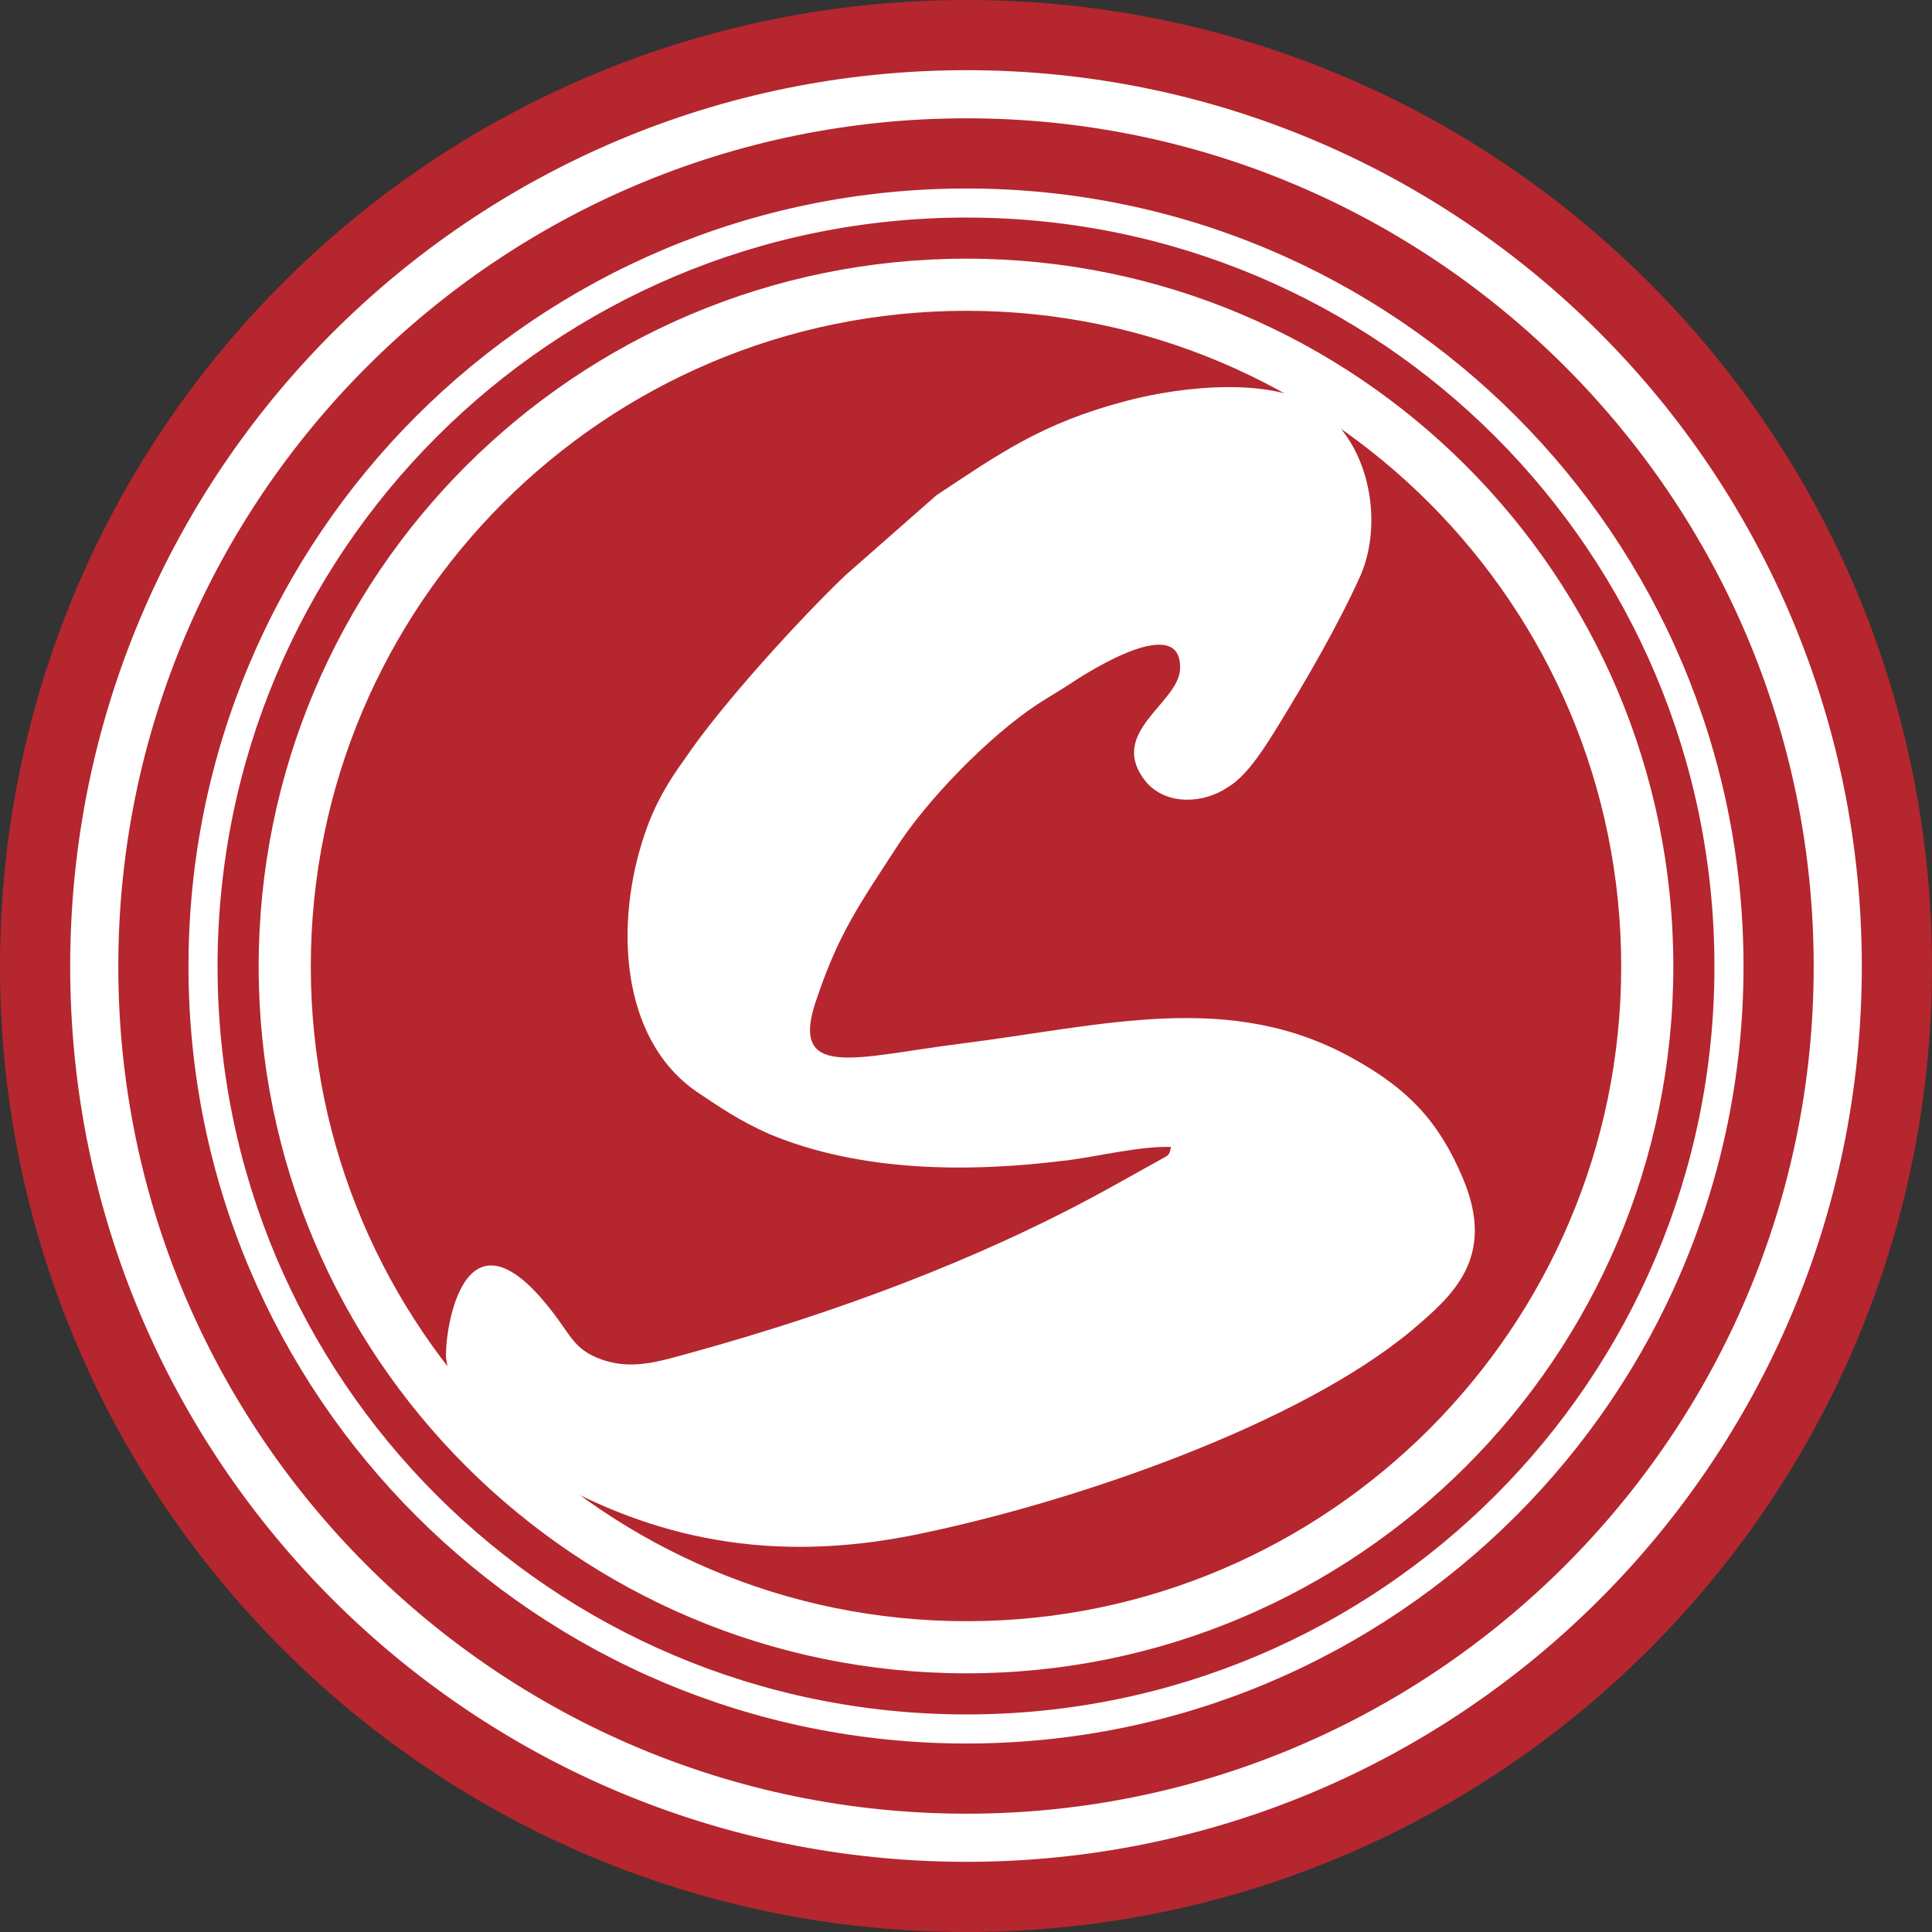
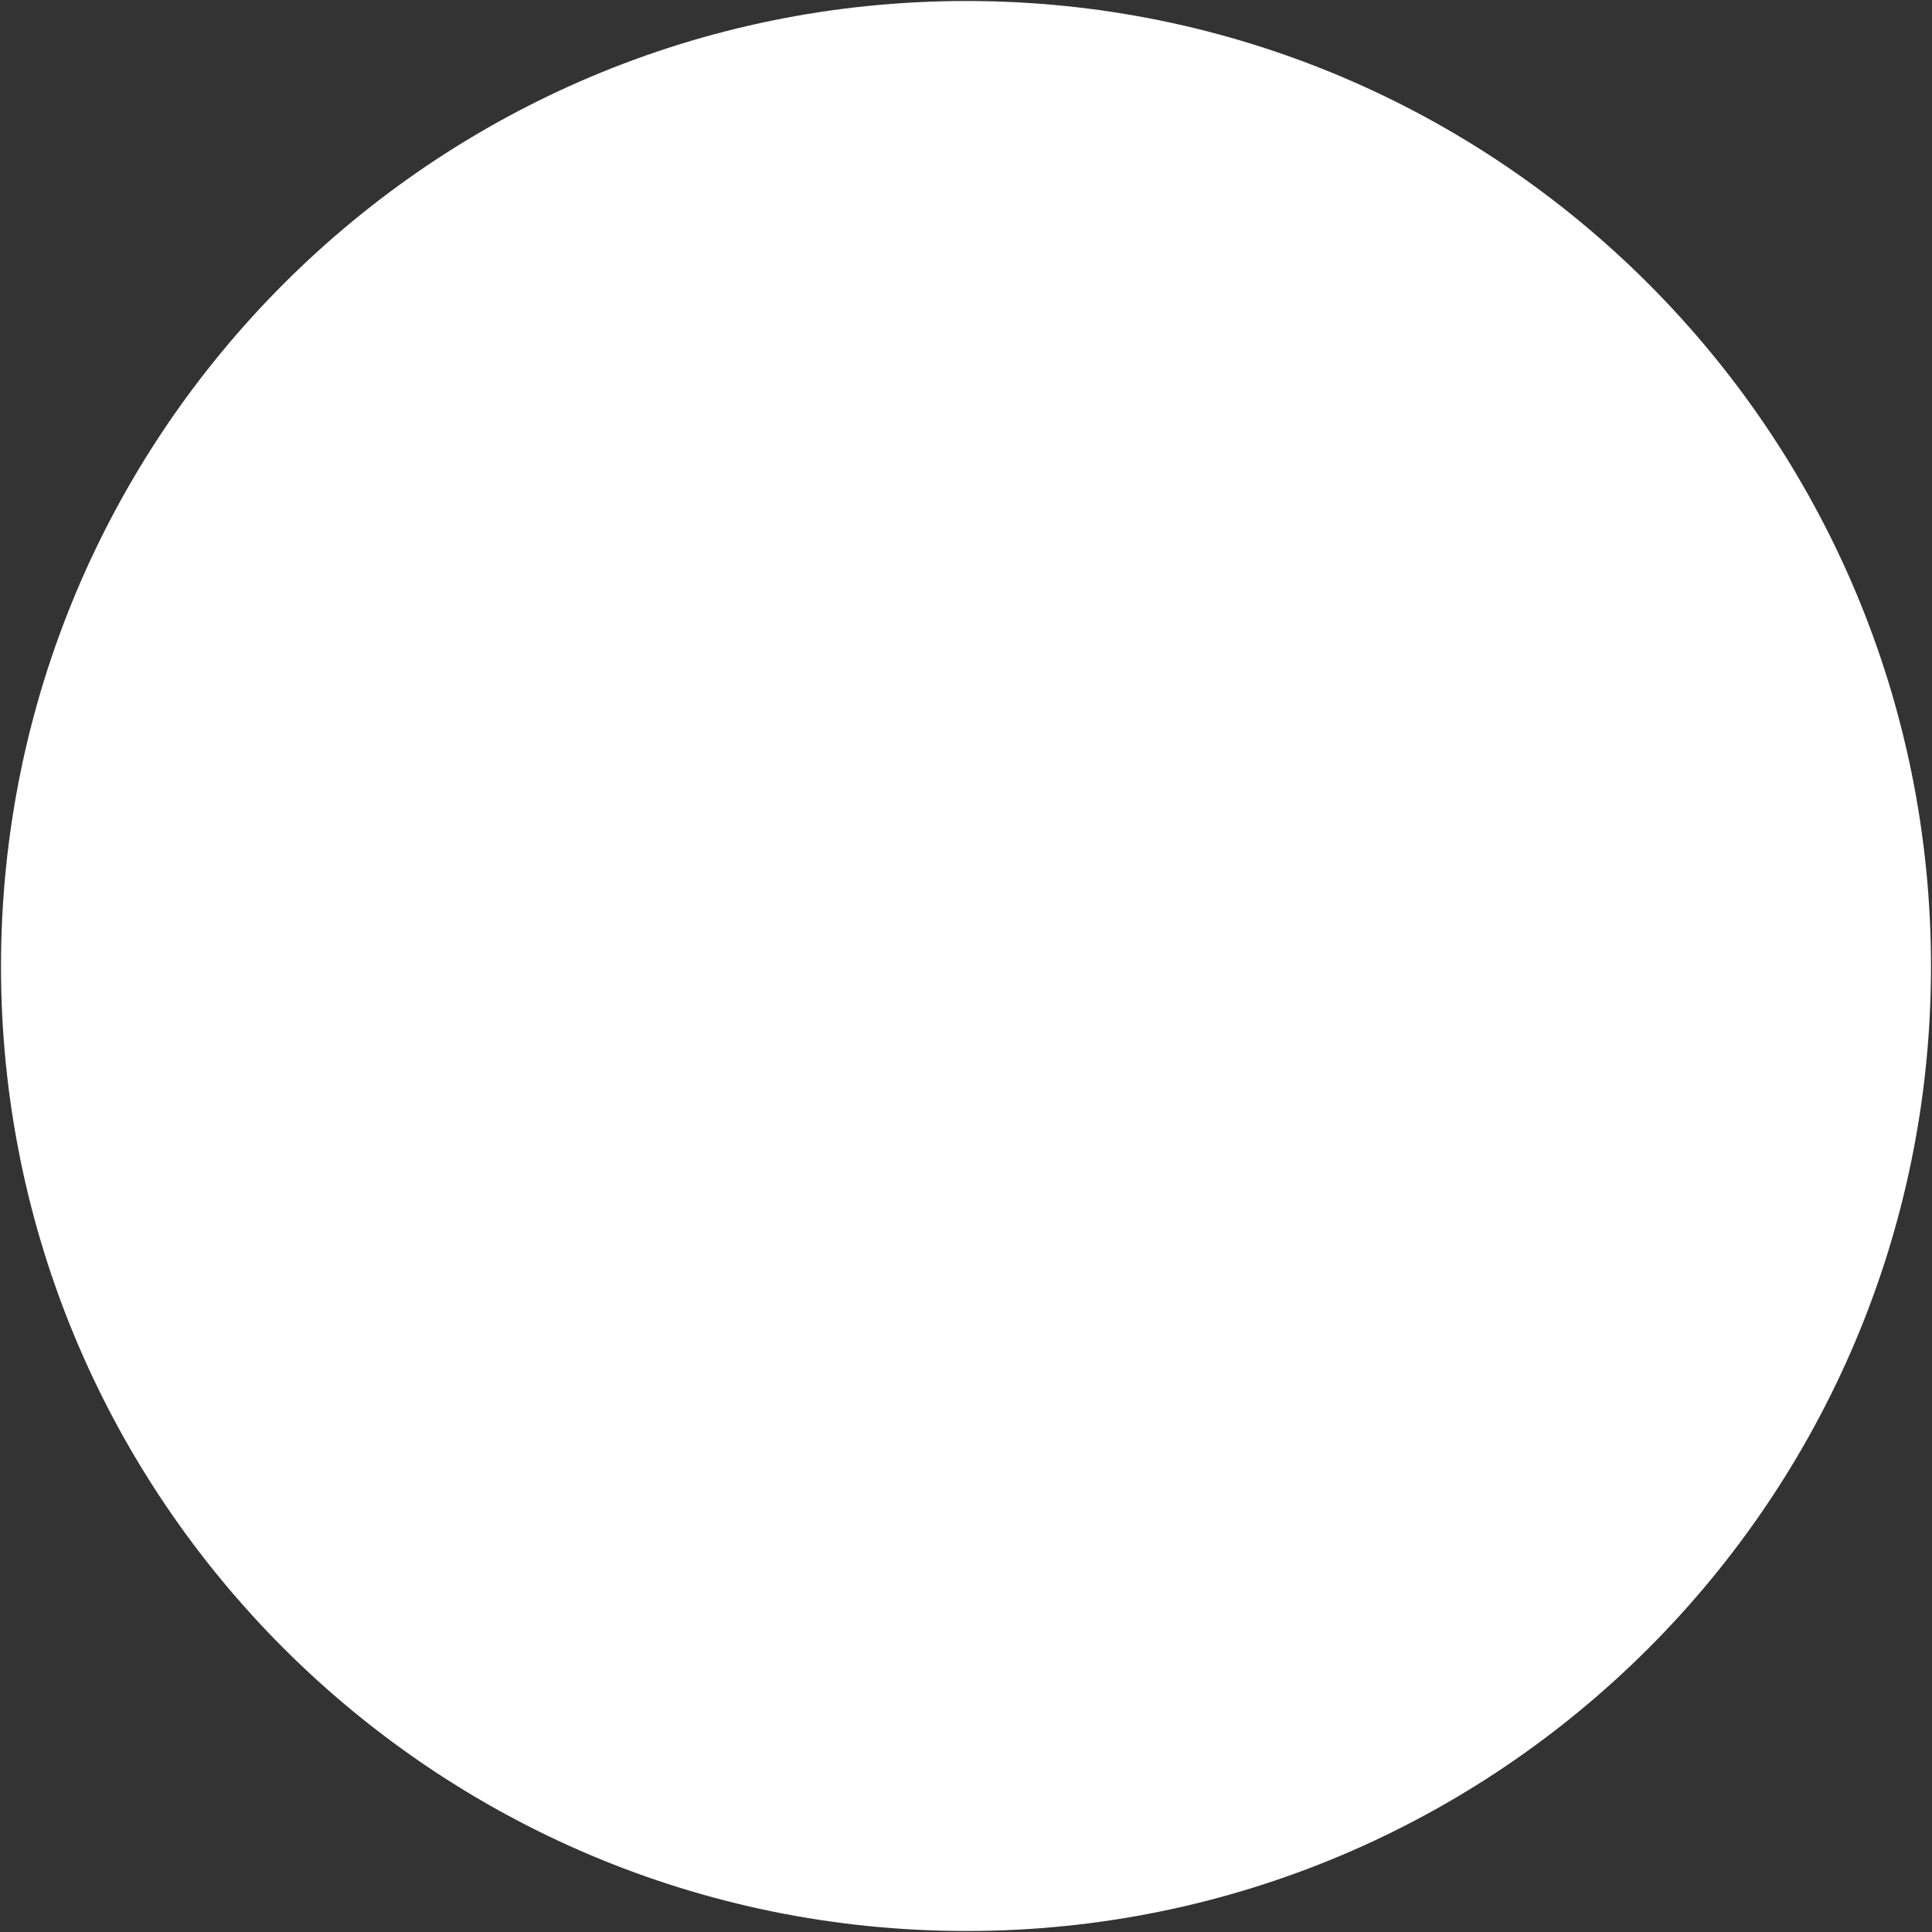
<svg xmlns="http://www.w3.org/2000/svg" xml:space="preserve" width="128" height="128" fill-rule="evenodd" clip-rule="evenodd" image-rendering="optimizeQuality" shape-rendering="geometricPrecision" text-rendering="geometricPrecision" viewBox="0 0 1927 1927">
  <rect x="0" y="0" width="1927" height="1927" fill="#333333" stroke="none" />
  <path fill="#fff" d="M964 1c531 0 962 431 962 963 0 531-431 962-962 962-532 0-963-431-963-962C1 432 432 1 964 1z" />
-   <path fill="#B5262E" d="M964 310c360 0 653 293 653 654 0 360-293 653-653 653-361 0-654-293-654-653 0-361 293-654 654-654z" />
  <path fill="#fff" d="M1168 1144c-2 10-3 8-13 14l-54 30c-128 70-270 122-411 161-33 9-62 19-95 5-26-11-27-27-55-59-81-93-97 39-95 60 6 52 64 99 106 122 112 62 231 83 375 51 150-32 369-107 482-201 40-34 85-72 51-152-24-57-55-89-109-119-123-69-249-33-392-15-104 13-173 38-143-46 22-65 43-94 78-148 31-49 94-113 141-144 12-8 23-14 35-22 18-12 110-70 108-14-1 35-75 64-33 114 20 22 56 21 81 4 20-12 38-42 51-63 27-44 59-99 81-148 23-53 9-130-39-165-45-34-139-24-195-9-84 22-127 53-189 94l-91 80c-43 41-123 128-160 183-16 22-30 45-40 75-30 88-25 204 52 257 24 16 41 28 72 42 91 38 199 39 300 26 30-4 71-14 101-13z" />
  <g fill="#B5262E">
-     <path d="M964 0c532 0 963 431 963 964 0 532-431 963-963 963-533 0-964-431-964-963C0 431 431 0 964 0zm0 70c493 0 893 400 893 894 0 493-400 893-893 893-494 0-894-400-894-893C70 470 470 70 964 70z" />
-     <path d="M964 118c466 0 845 379 845 846 0 466-379 845-845 845-467 0-846-379-846-845 0-467 379-846 846-846zm0 70c428 0 775 347 775 776 0 428-347 775-775 775-429 0-776-347-776-775 0-429 347-776 776-776z" />
-     <path d="M964 217c412 0 746 334 746 747 0 412-334 746-746 746-413 0-747-334-747-746 0-413 334-747 747-747zm0 41c389 0 705 316 705 706 0 389-316 705-705 705-390 0-706-316-706-705 0-390 316-706 706-706z" />
-   </g>
+     </g>
</svg>